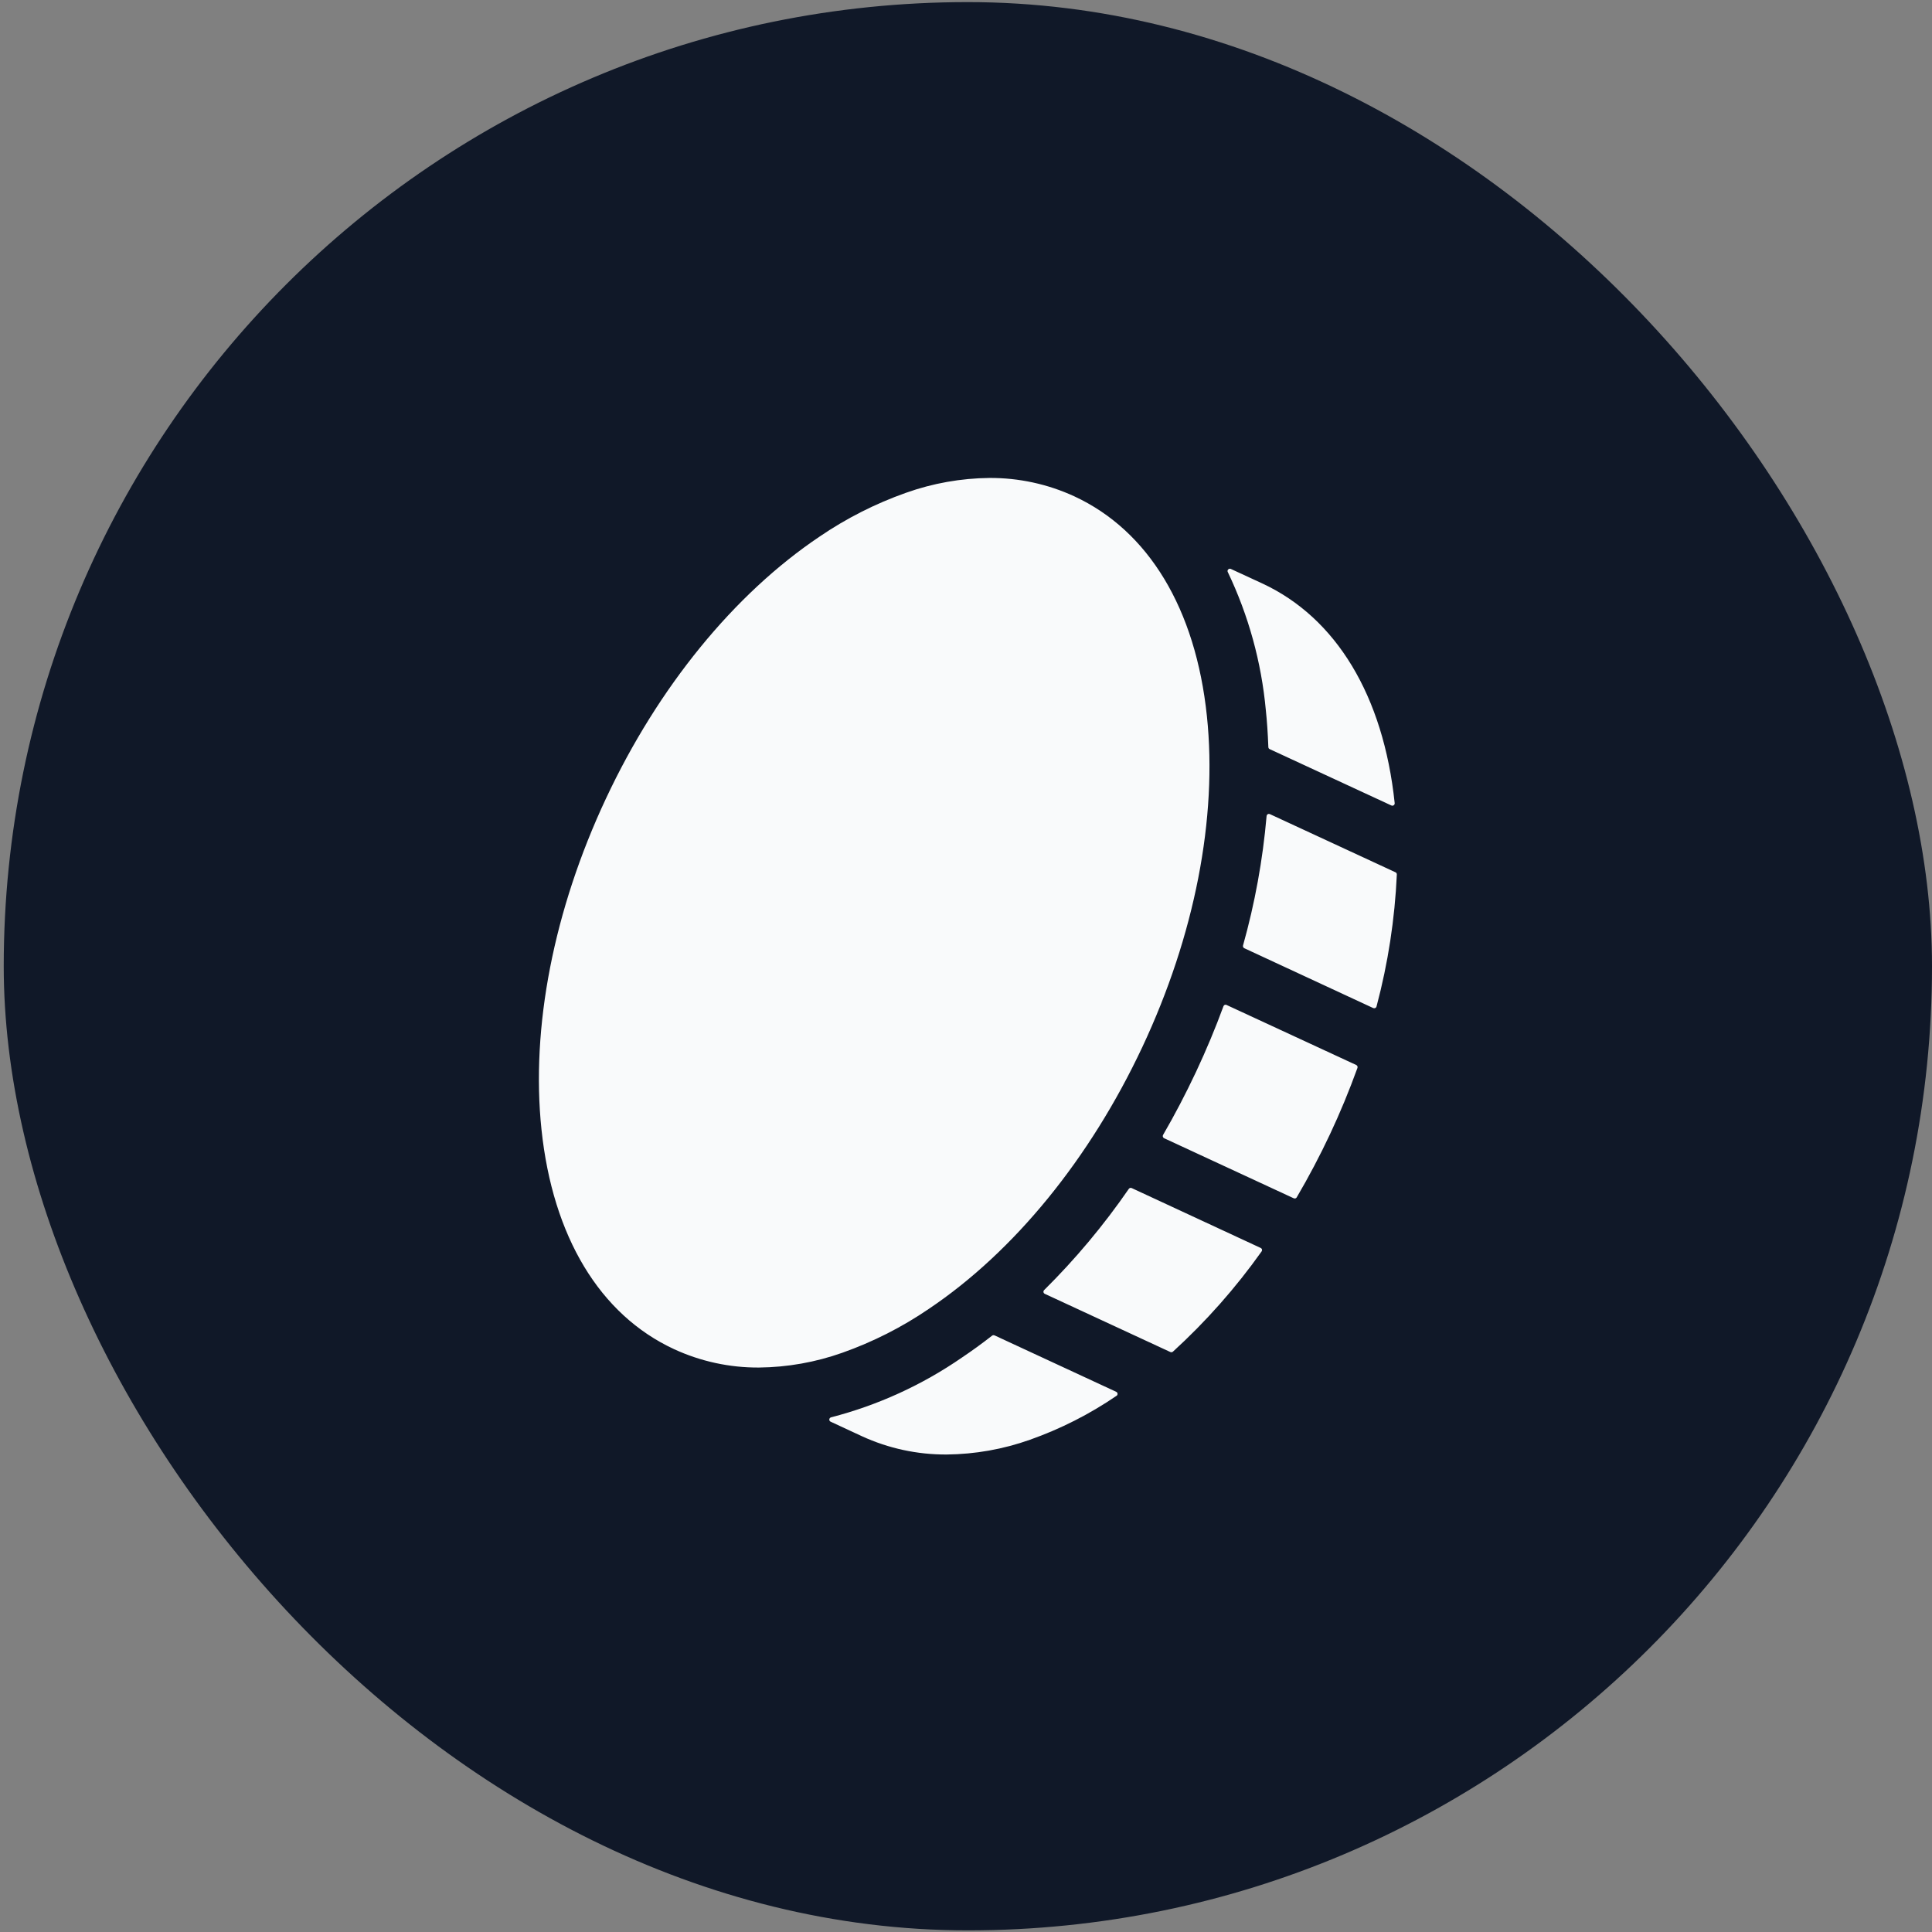
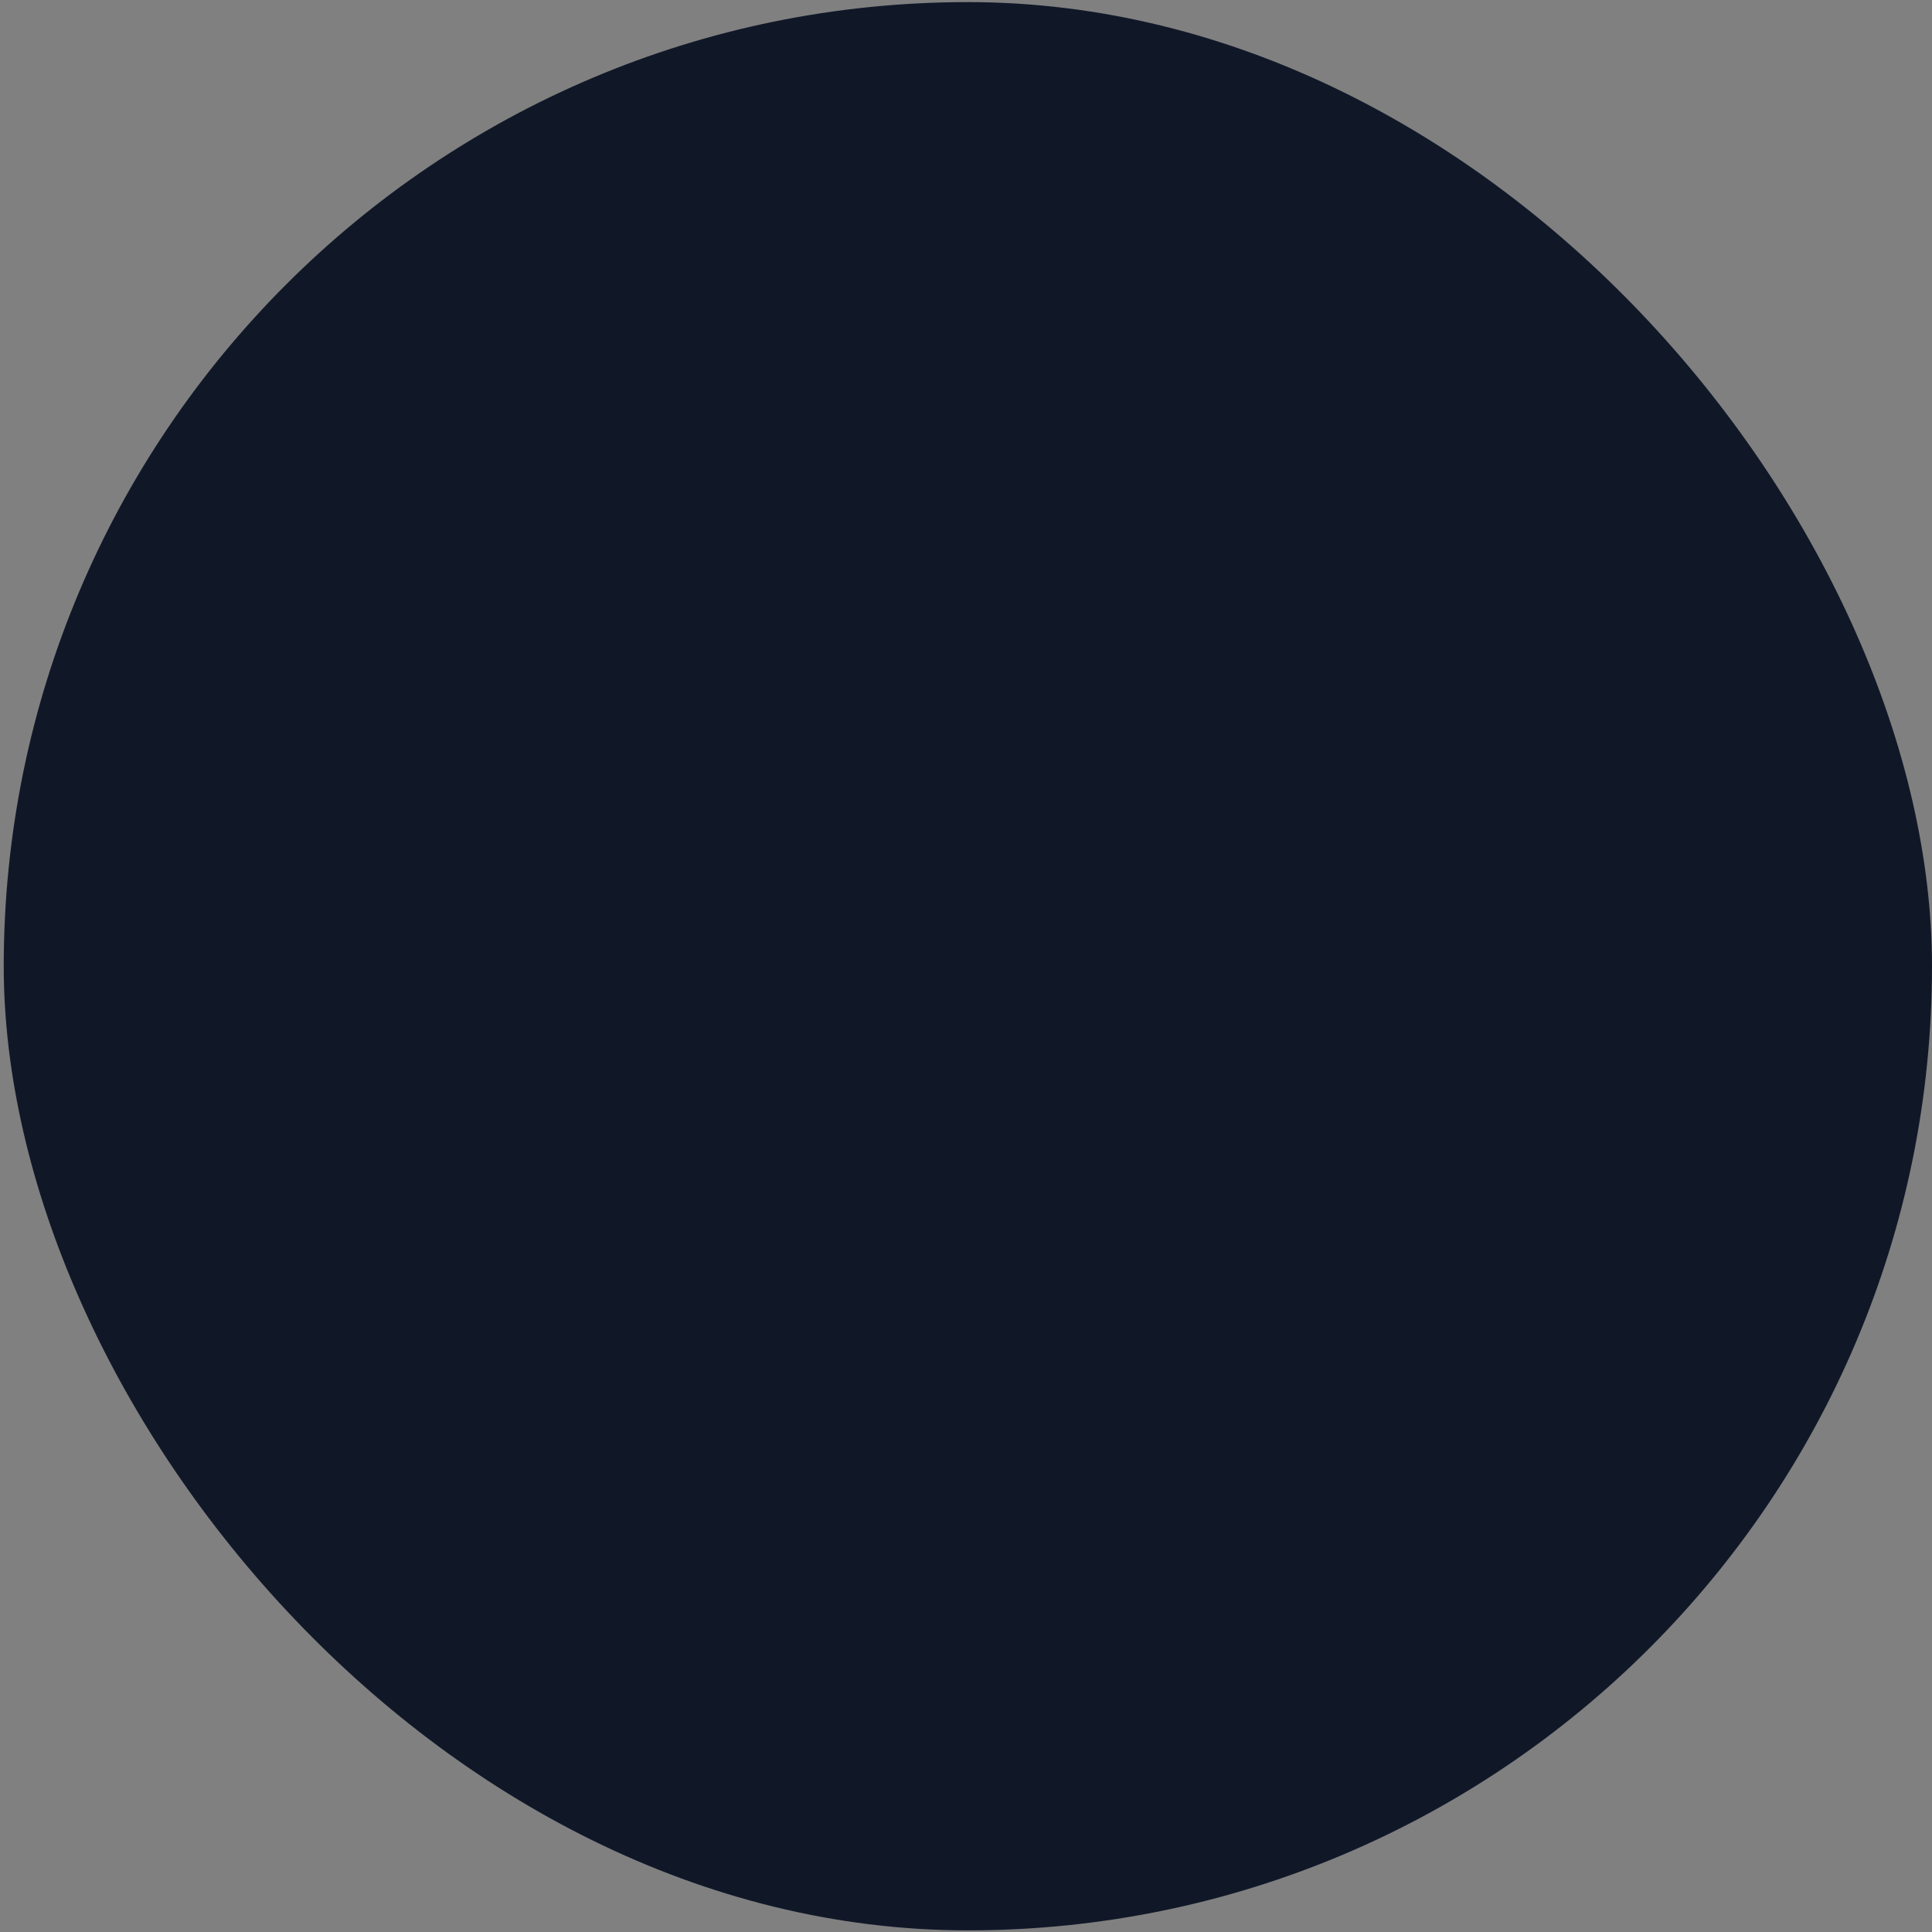
<svg xmlns="http://www.w3.org/2000/svg" width="408" height="408" viewBox="0 0 408 408" fill="none">
  <rect x="0" y="0" width="408" height="408" fill="#808080" stroke="none" />
  <rect x="0.788" y="0.444" width="407.212" height="407.212" rx="203.606" fill="#101828" />
-   <path d="M199.922 307.164C193.741 307.198 187.626 305.878 182.01 303.297L175.426 300.239C175.332 300.201 175.253 300.134 175.2 300.048C175.148 299.962 175.124 299.861 175.132 299.76C175.139 299.654 175.18 299.553 175.249 299.472C175.317 299.391 175.41 299.334 175.514 299.309C185.388 296.759 194.736 292.49 203.129 286.696C205.267 285.263 207.355 283.748 209.512 282.064C209.598 281.997 209.704 281.961 209.813 281.961C209.89 281.963 209.967 281.98 210.038 282.01L235.713 293.919C235.773 293.944 235.826 293.98 235.872 294.026C235.917 294.071 235.953 294.126 235.977 294.185C236.001 294.249 236.011 294.317 236.008 294.386C236.005 294.454 235.988 294.521 235.959 294.582C235.92 294.659 235.86 294.724 235.785 294.767C230.128 298.636 223.991 301.752 217.53 304.037C211.875 306.049 205.924 307.105 199.922 307.164ZM160.278 288.797C154.093 288.833 147.976 287.51 142.359 284.92C126.672 277.652 116.722 261.166 114.348 238.498C112.091 216.987 116.928 192.175 127.97 168.626C139.011 145.078 155.039 125.439 173.078 113.318C178.739 109.459 184.875 106.349 191.334 104.064C196.992 102.053 202.946 100.995 208.95 100.935C215.135 100.901 221.253 102.224 226.87 104.813C242.559 112.085 252.508 128.571 254.876 151.24C257.133 172.761 252.292 197.574 241.241 221.111C230.19 244.648 214.187 264.299 196.137 276.419C190.479 280.279 184.345 283.39 177.888 285.674C172.231 287.682 166.28 288.737 160.278 288.797ZM247.373 285.567C247.295 285.569 247.218 285.552 247.148 285.518L220.631 273.228C220.56 273.194 220.498 273.144 220.451 273.081C220.404 273.018 220.373 272.945 220.36 272.868C220.348 272.79 220.354 272.711 220.379 272.636C220.403 272.562 220.446 272.495 220.502 272.44C227.113 265.888 233.098 258.734 238.379 251.07C238.445 250.972 238.544 250.901 238.658 250.87C238.772 250.838 238.893 250.849 238.999 250.9L266.229 263.54C266.289 263.565 266.344 263.602 266.389 263.649C266.434 263.695 266.47 263.751 266.493 263.811C266.516 263.872 266.526 263.936 266.523 264C266.52 264.065 266.503 264.128 266.475 264.186L266.432 264.267C260.962 271.975 254.681 279.075 247.698 285.446C247.608 285.523 247.493 285.566 247.373 285.567ZM273.423 253.097C273.345 253.096 273.268 253.079 273.197 253.047L245.832 240.366C245.768 240.337 245.712 240.294 245.666 240.24C245.621 240.187 245.587 240.125 245.568 240.057C245.549 239.994 245.544 239.928 245.552 239.863C245.56 239.797 245.582 239.735 245.615 239.678C248.051 235.487 250.393 231.006 252.578 226.361C254.734 221.756 256.682 217.107 258.368 212.502C258.401 212.409 258.462 212.327 258.543 212.269C258.623 212.211 258.72 212.179 258.819 212.177C258.893 212.177 258.967 212.195 259.031 212.231L286.408 224.905C286.52 224.958 286.609 225.05 286.657 225.164C286.705 225.279 286.709 225.407 286.668 225.524C284.918 230.352 282.973 235.049 280.892 239.475C278.747 244.041 276.377 248.544 273.843 252.855C273.8 252.928 273.738 252.989 273.665 253.032C273.591 253.074 273.508 253.096 273.423 253.097ZM290.207 212.92C290.135 212.92 290.064 212.907 289.997 212.882L262.776 200.248C262.671 200.2 262.586 200.116 262.536 200.012C262.486 199.908 262.473 199.79 262.501 199.677C265.009 190.736 266.676 181.58 267.48 172.328C267.489 172.205 267.544 172.091 267.634 172.007C267.724 171.923 267.842 171.877 267.965 171.876C268.038 171.878 268.109 171.895 268.175 171.926L294.694 184.209C294.785 184.249 294.861 184.315 294.913 184.4C294.964 184.484 294.989 184.582 294.983 184.681C294.56 194.071 293.13 203.389 290.715 212.473C290.701 212.526 290.697 212.582 290.669 212.629C290.629 212.717 290.564 212.791 290.482 212.843C290.401 212.894 290.303 212.921 290.207 212.92ZM294.044 170.147C293.965 170.149 293.888 170.13 293.818 170.093L268.125 158.196C268.043 158.159 267.973 158.098 267.924 158.022C267.876 157.946 267.85 157.858 267.85 157.767C267.737 154.801 267.561 152.244 267.315 149.942C266.382 139.829 263.662 129.961 259.282 120.798C259.245 120.727 259.228 120.649 259.232 120.569C259.235 120.49 259.259 120.413 259.302 120.346C259.346 120.273 259.408 120.212 259.482 120.169C259.557 120.126 259.641 120.103 259.727 120.103C259.805 120.102 259.883 120.121 259.952 120.157L266.525 123.193C282.187 130.445 292.141 146.926 294.529 169.59C294.538 169.685 294.523 169.78 294.486 169.868C294.444 169.951 294.379 170.022 294.3 170.071C294.22 170.12 294.128 170.147 294.035 170.147H294.044Z" fill="#F9FAFB" />
</svg>